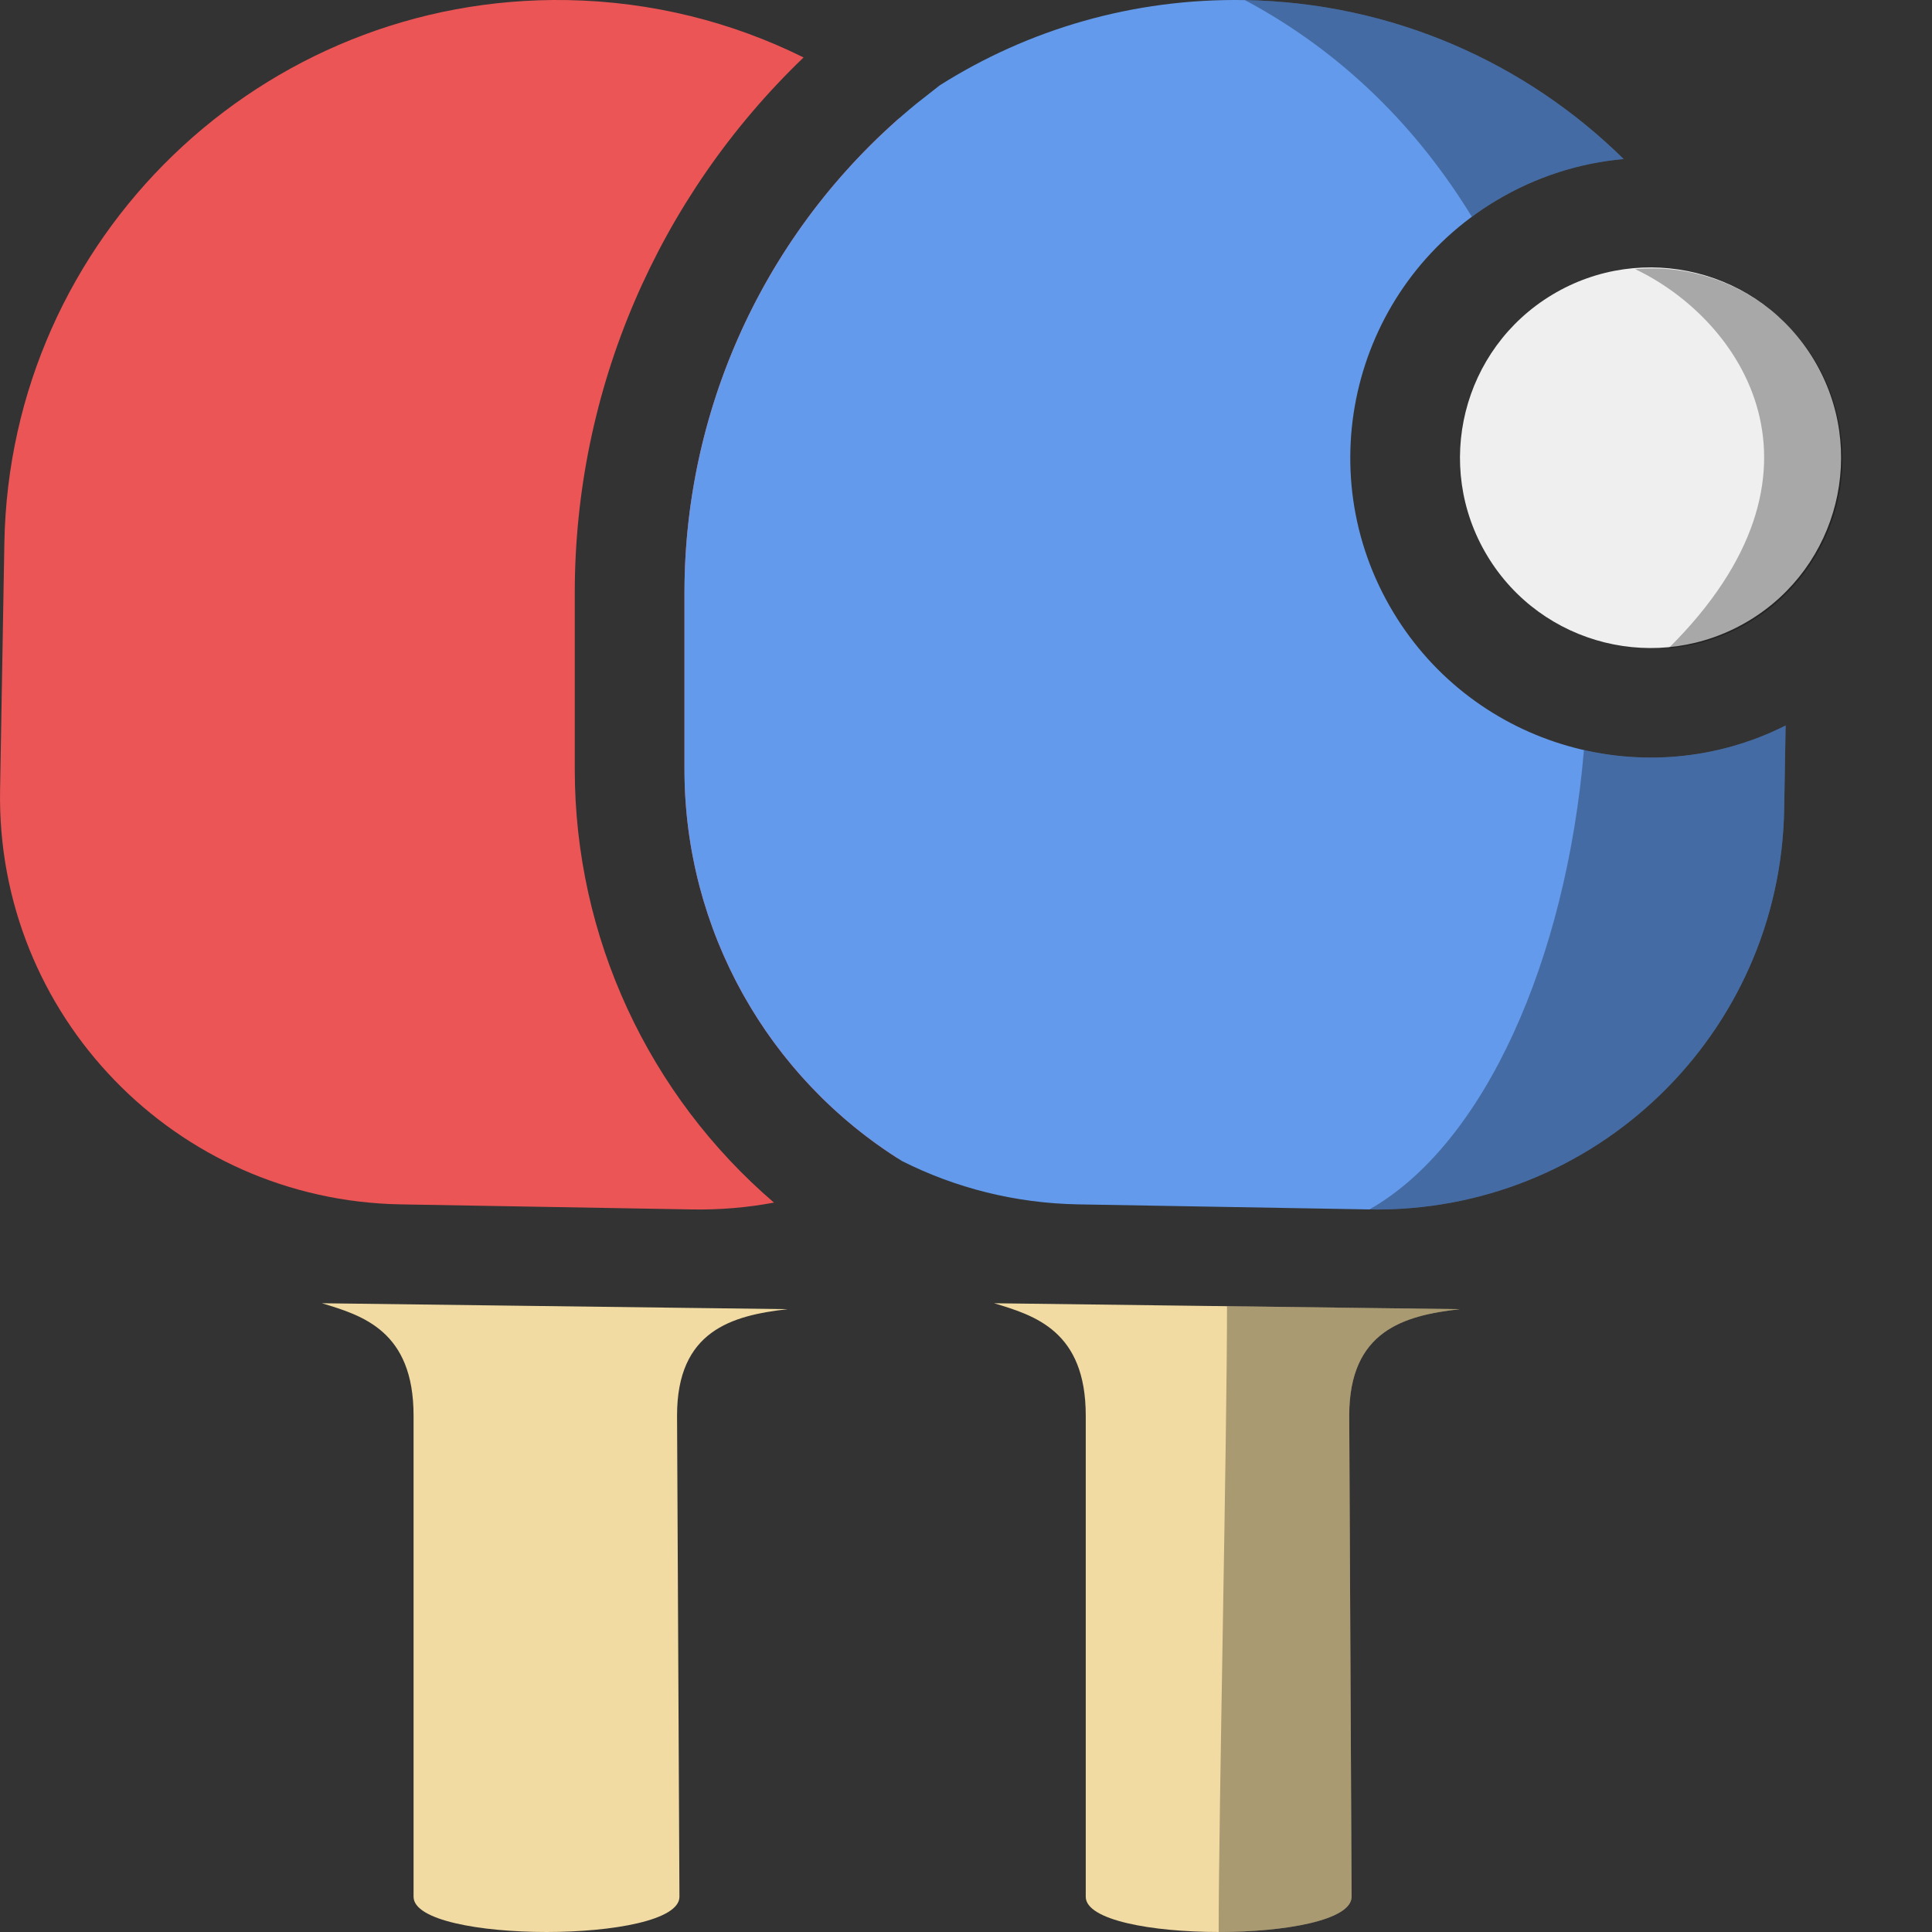
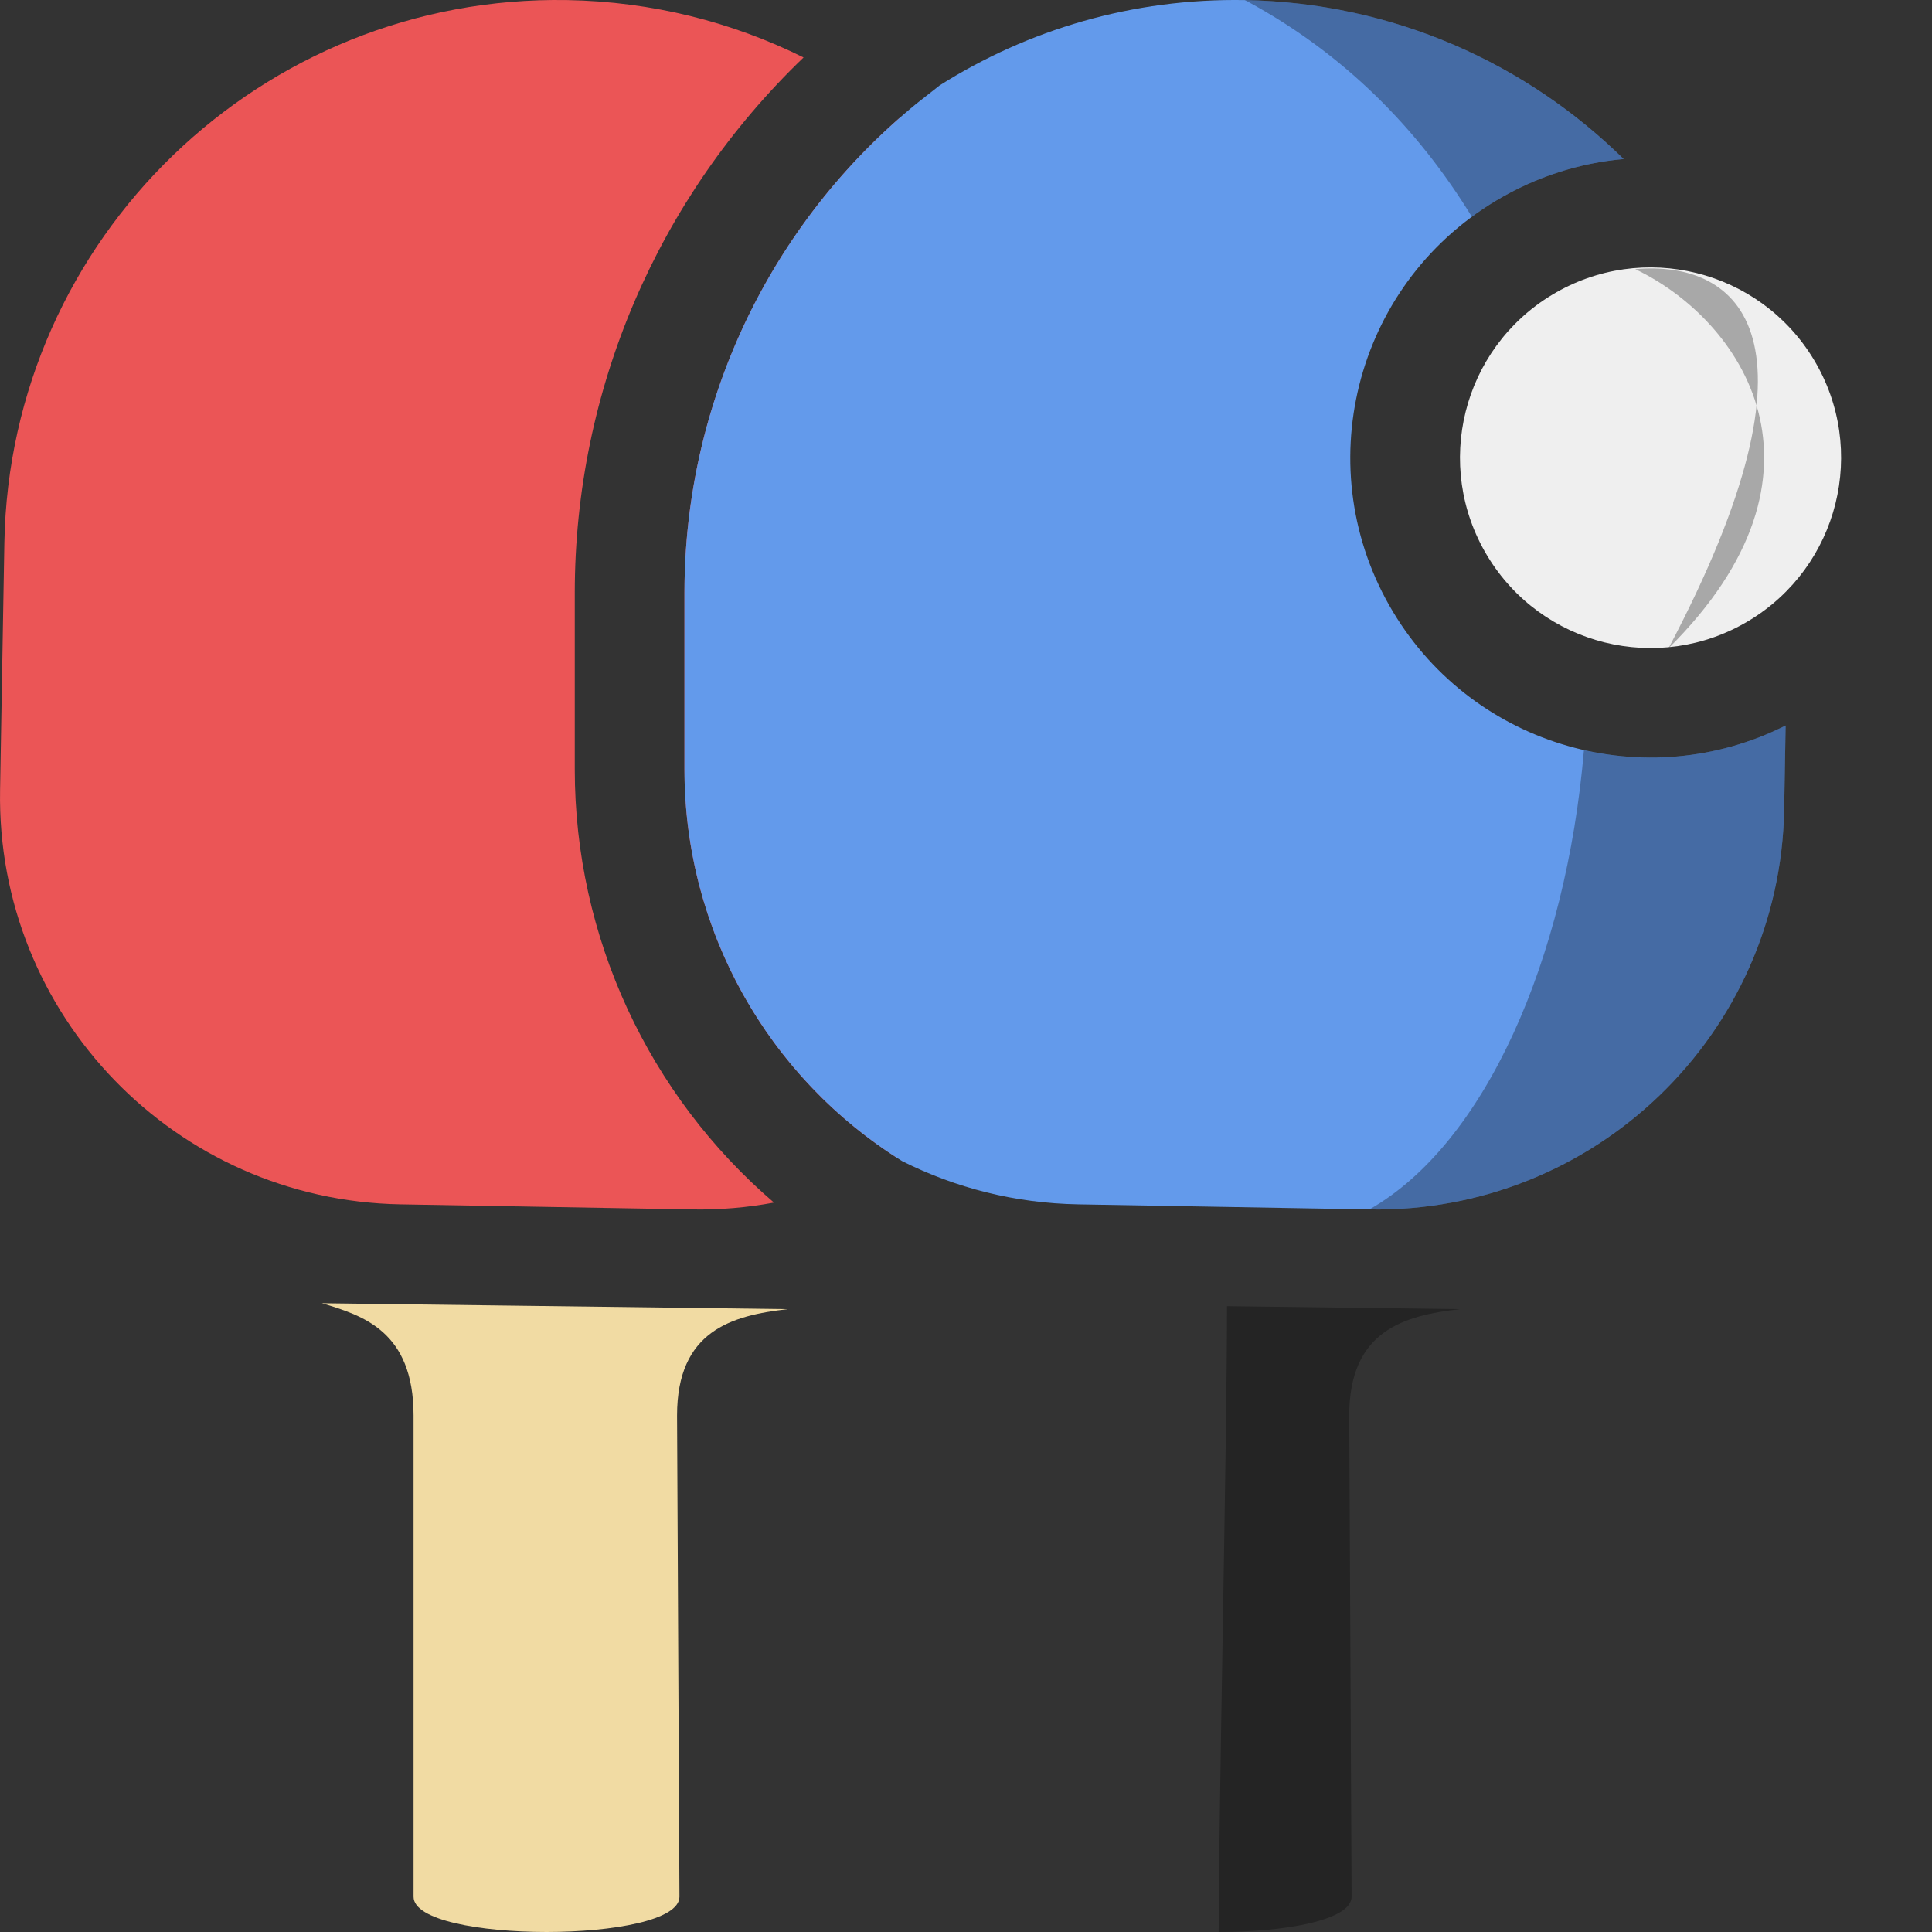
<svg xmlns="http://www.w3.org/2000/svg" width="50" height="50" viewBox="0 0 50 50">
  <rect x="0" y="0" width="50" height="50" fill="#333333" stroke="none" />
  <g fill="none" fill-rule="evenodd">
    <path fill="#EB5556" d="M14.681,0.002 C16.878,0.041 18.951,0.571 20.796,1.487 C17.019,5.114 14.875,10.1 14.875,15.34 L14.875,19.912 C14.875,24.26 16.789,28.342 20.03,31.123 C19.344,31.252 18.631,31.313 17.903,31.3 L10.368,31.169 C4.541,31.067 -0.1,26.268 0.002,20.449 L0.113,14.052 C0.251,6.155 6.774,-0.136 14.681,0.002 Z M22.621,3.664 L22.761,3.528 C22.819,3.473 22.877,3.418 22.936,3.363 L22.761,3.528 C22.851,3.443 22.941,3.358 23.033,3.274 L22.936,3.363 C23.029,3.277 23.124,3.191 23.219,3.106 L23.276,3.056 C24.43,3.959 25.439,5.037 26.266,6.247 C24.93,5.988 23.497,6.202 22.238,6.957 C19.534,8.58 18.66,12.083 20.284,14.783 C21.909,17.483 25.417,18.357 28.121,16.735 C28.331,16.608 28.53,16.471 28.718,16.323 L28.638,20.948 C28.57,24.839 26.398,28.201 23.224,29.971 C22.835,29.722 22.462,29.452 22.108,29.163 C21.927,29.015 21.75,28.862 21.578,28.704 L21.634,28.756 C21.562,28.691 21.491,28.625 21.421,28.558 L21.578,28.704 C21.493,28.626 21.41,28.547 21.327,28.467 L21.421,28.558 C21.334,28.476 21.25,28.392 21.166,28.308 L21.327,28.467 C21.256,28.398 21.187,28.328 21.118,28.258 C20.965,28.102 20.817,27.942 20.674,27.779 L20.689,27.797 C20.625,27.724 20.562,27.65 20.5,27.576 L20.674,27.779 C20.585,27.677 20.498,27.574 20.412,27.469 L20.5,27.576 C20.43,27.493 20.361,27.408 20.294,27.323 L20.412,27.469 C20.354,27.398 20.296,27.326 20.239,27.253 C20.033,26.989 19.839,26.717 19.656,26.437 C19.531,26.245 19.411,26.05 19.297,25.851 C19.156,25.605 19.023,25.353 18.899,25.097 C18.803,24.898 18.712,24.696 18.627,24.491 L18.684,24.626 C18.646,24.538 18.61,24.449 18.574,24.36 C18.524,24.235 18.476,24.11 18.43,23.983 C18.35,23.764 18.277,23.542 18.21,23.318 L18.181,23.221 L18.103,22.937 C18.06,22.772 18.02,22.606 17.984,22.44 C17.877,21.944 17.8,21.439 17.757,20.927 L17.733,20.599 C17.72,20.371 17.714,20.142 17.714,19.912 L17.714,15.34 C17.714,15.124 17.718,14.908 17.726,14.693 C17.739,14.379 17.76,14.067 17.79,13.756 C17.829,13.36 17.882,12.966 17.949,12.576 C18.006,12.243 18.073,11.913 18.151,11.585 C18.218,11.3 18.293,11.017 18.376,10.736 L18.29,11.038 C18.324,10.915 18.359,10.793 18.395,10.671 L18.376,10.736 C18.403,10.644 18.43,10.552 18.459,10.461 L18.395,10.671 C18.438,10.527 18.482,10.384 18.529,10.243 L18.459,10.461 C18.498,10.335 18.539,10.21 18.581,10.086 C18.621,9.968 18.663,9.851 18.705,9.734 L18.659,9.864 C18.697,9.757 18.736,9.65 18.776,9.544 L18.705,9.734 C18.754,9.601 18.804,9.469 18.856,9.337 L18.776,9.544 C18.823,9.419 18.872,9.295 18.923,9.171 L18.856,9.337 C18.906,9.212 18.957,9.088 19.009,8.964 L18.923,9.171 C18.969,9.058 19.016,8.946 19.065,8.834 L19.009,8.964 C19.059,8.846 19.11,8.729 19.163,8.612 L19.065,8.834 C19.123,8.701 19.182,8.569 19.243,8.437 L19.163,8.612 C19.214,8.5 19.266,8.388 19.319,8.276 L19.243,8.437 C19.295,8.326 19.349,8.215 19.403,8.104 L19.319,8.276 C19.38,8.15 19.442,8.025 19.505,7.901 L19.403,8.104 C19.461,7.987 19.52,7.871 19.58,7.756 L19.505,7.901 C19.561,7.793 19.617,7.685 19.675,7.579 L19.58,7.756 C19.639,7.645 19.698,7.534 19.759,7.424 L19.675,7.579 C19.741,7.455 19.81,7.332 19.88,7.21 L19.759,7.424 C19.823,7.309 19.888,7.195 19.954,7.081 L19.88,7.21 C19.938,7.109 19.997,7.008 20.057,6.908 L19.954,7.081 C20.024,6.961 20.096,6.842 20.169,6.724 L20.057,6.908 C20.126,6.794 20.196,6.681 20.268,6.568 L20.169,6.724 C20.243,6.606 20.318,6.489 20.394,6.372 L20.268,6.568 C20.336,6.46 20.406,6.353 20.478,6.246 C20.635,6.012 20.798,5.781 20.967,5.555 L20.834,5.735 C20.904,5.639 20.975,5.544 21.047,5.449 L20.967,5.555 C21.03,5.47 21.095,5.386 21.16,5.302 L21.047,5.449 C21.141,5.325 21.236,5.203 21.334,5.082 L21.16,5.302 C21.231,5.211 21.302,5.121 21.375,5.031 L21.334,5.082 C21.406,4.992 21.48,4.903 21.554,4.815 L21.375,5.031 C21.48,4.902 21.587,4.774 21.696,4.648 L21.554,4.815 C21.633,4.721 21.714,4.627 21.795,4.535 L21.696,4.648 C21.791,4.539 21.887,4.43 21.985,4.323 L21.795,4.535 C21.885,4.433 21.976,4.332 22.068,4.233 L21.985,4.323 C22.053,4.248 22.123,4.173 22.193,4.099 L22.068,4.233 C22.164,4.129 22.262,4.026 22.361,3.924 L22.193,4.099 C22.333,3.952 22.475,3.807 22.621,3.664 Z" />
-     <path fill="#F1DBA3" d="M34.979,49.088 C34.979,50.304 28.099,50.304 28.099,49.088 L28.099,36.633 C28.099,34.443 26.775,34.044 25.727,33.728 L37.784,33.881 C36.328,34.044 34.918,34.443 34.918,36.633 L34.979,49.088 Z" />
    <path fill="#000" d="M34.979,49.088 C34.979,49.696 33.259,50 31.539,50 C31.539,46.969 31.755,37.278 31.755,33.804 C33.095,33.821 35.104,33.847 37.784,33.881 C36.328,34.044 34.918,34.443 34.918,36.633 L34.979,49.088 Z" opacity=".3" />
    <path fill="#F1DBA3" d="M17.584,49.088 C17.584,50.304 10.703,50.304 10.703,49.088 L10.703,36.633 C10.703,34.443 9.379,34.044 8.331,33.728 L20.388,33.881 C18.932,34.044 17.522,34.443 17.522,36.633 L17.584,49.088 Z" />
    <path fill="#639AEB" d="M32.218,0.002 C36.044,0.069 39.494,1.629 42.02,4.116 C40.885,4.217 39.756,4.57 38.714,5.195 C35.036,7.402 33.846,12.169 36.056,15.842 C38.166,19.349 42.613,20.591 46.212,18.776 L46.174,20.948 C46.072,26.767 41.267,31.402 35.44,31.3 L27.904,31.169 C26.265,31.14 24.72,30.74 23.348,30.05 C19.857,27.878 17.714,24.051 17.714,19.912 L17.714,15.34 C17.714,10.424 19.926,5.781 23.719,2.681 L24.321,2.208 C26.602,0.766 29.317,-0.048 32.218,0.002 Z" />
    <path fill="#000" d="M46.213,18.775 L46.174,20.948 C46.072,26.767 41.267,31.402 35.44,31.3 C38.422,29.609 40.531,24.836 40.992,19.412 C42.703,19.801 44.549,19.615 46.213,18.775 Z M39.402,8.199 C40.48,10.812 41.005,13.679 41.078,16.49 C40.032,16.124 39.104,15.405 38.489,14.382 C37.287,12.384 37.67,9.876 39.274,8.318 Z M32.218,0.002 C36.044,0.069 39.494,1.629 42.02,4.116 C40.885,4.217 39.756,4.57 38.714,5.195 C38.498,5.325 38.29,5.463 38.091,5.61 C36.694,3.324 34.764,1.365 32.218,0.002 Z" opacity=".304" />
    <path fill="#EFEFEF" d="M40.176,7.625 C37.841,9.025 37.086,12.051 38.489,14.382 C39.892,16.714 42.921,17.468 45.256,16.067 C47.59,14.666 48.345,11.641 46.943,9.309 C45.54,6.978 42.51,6.224 40.176,7.625 Z" />
-     <path fill="#000" d="M40.247,8.211 C43.284,8.183 47.455,10.537 45.321,16.653 C47.655,15.251 48.412,12.224 47.011,9.893 C45.61,7.561 42.581,6.808 40.247,8.211 Z" opacity=".298" transform="rotate(26 43.98 12.08)" />
+     <path fill="#000" d="M40.247,8.211 C43.284,8.183 47.455,10.537 45.321,16.653 C45.61,7.561 42.581,6.808 40.247,8.211 Z" opacity=".298" transform="rotate(26 43.98 12.08)" />
  </g>
</svg>